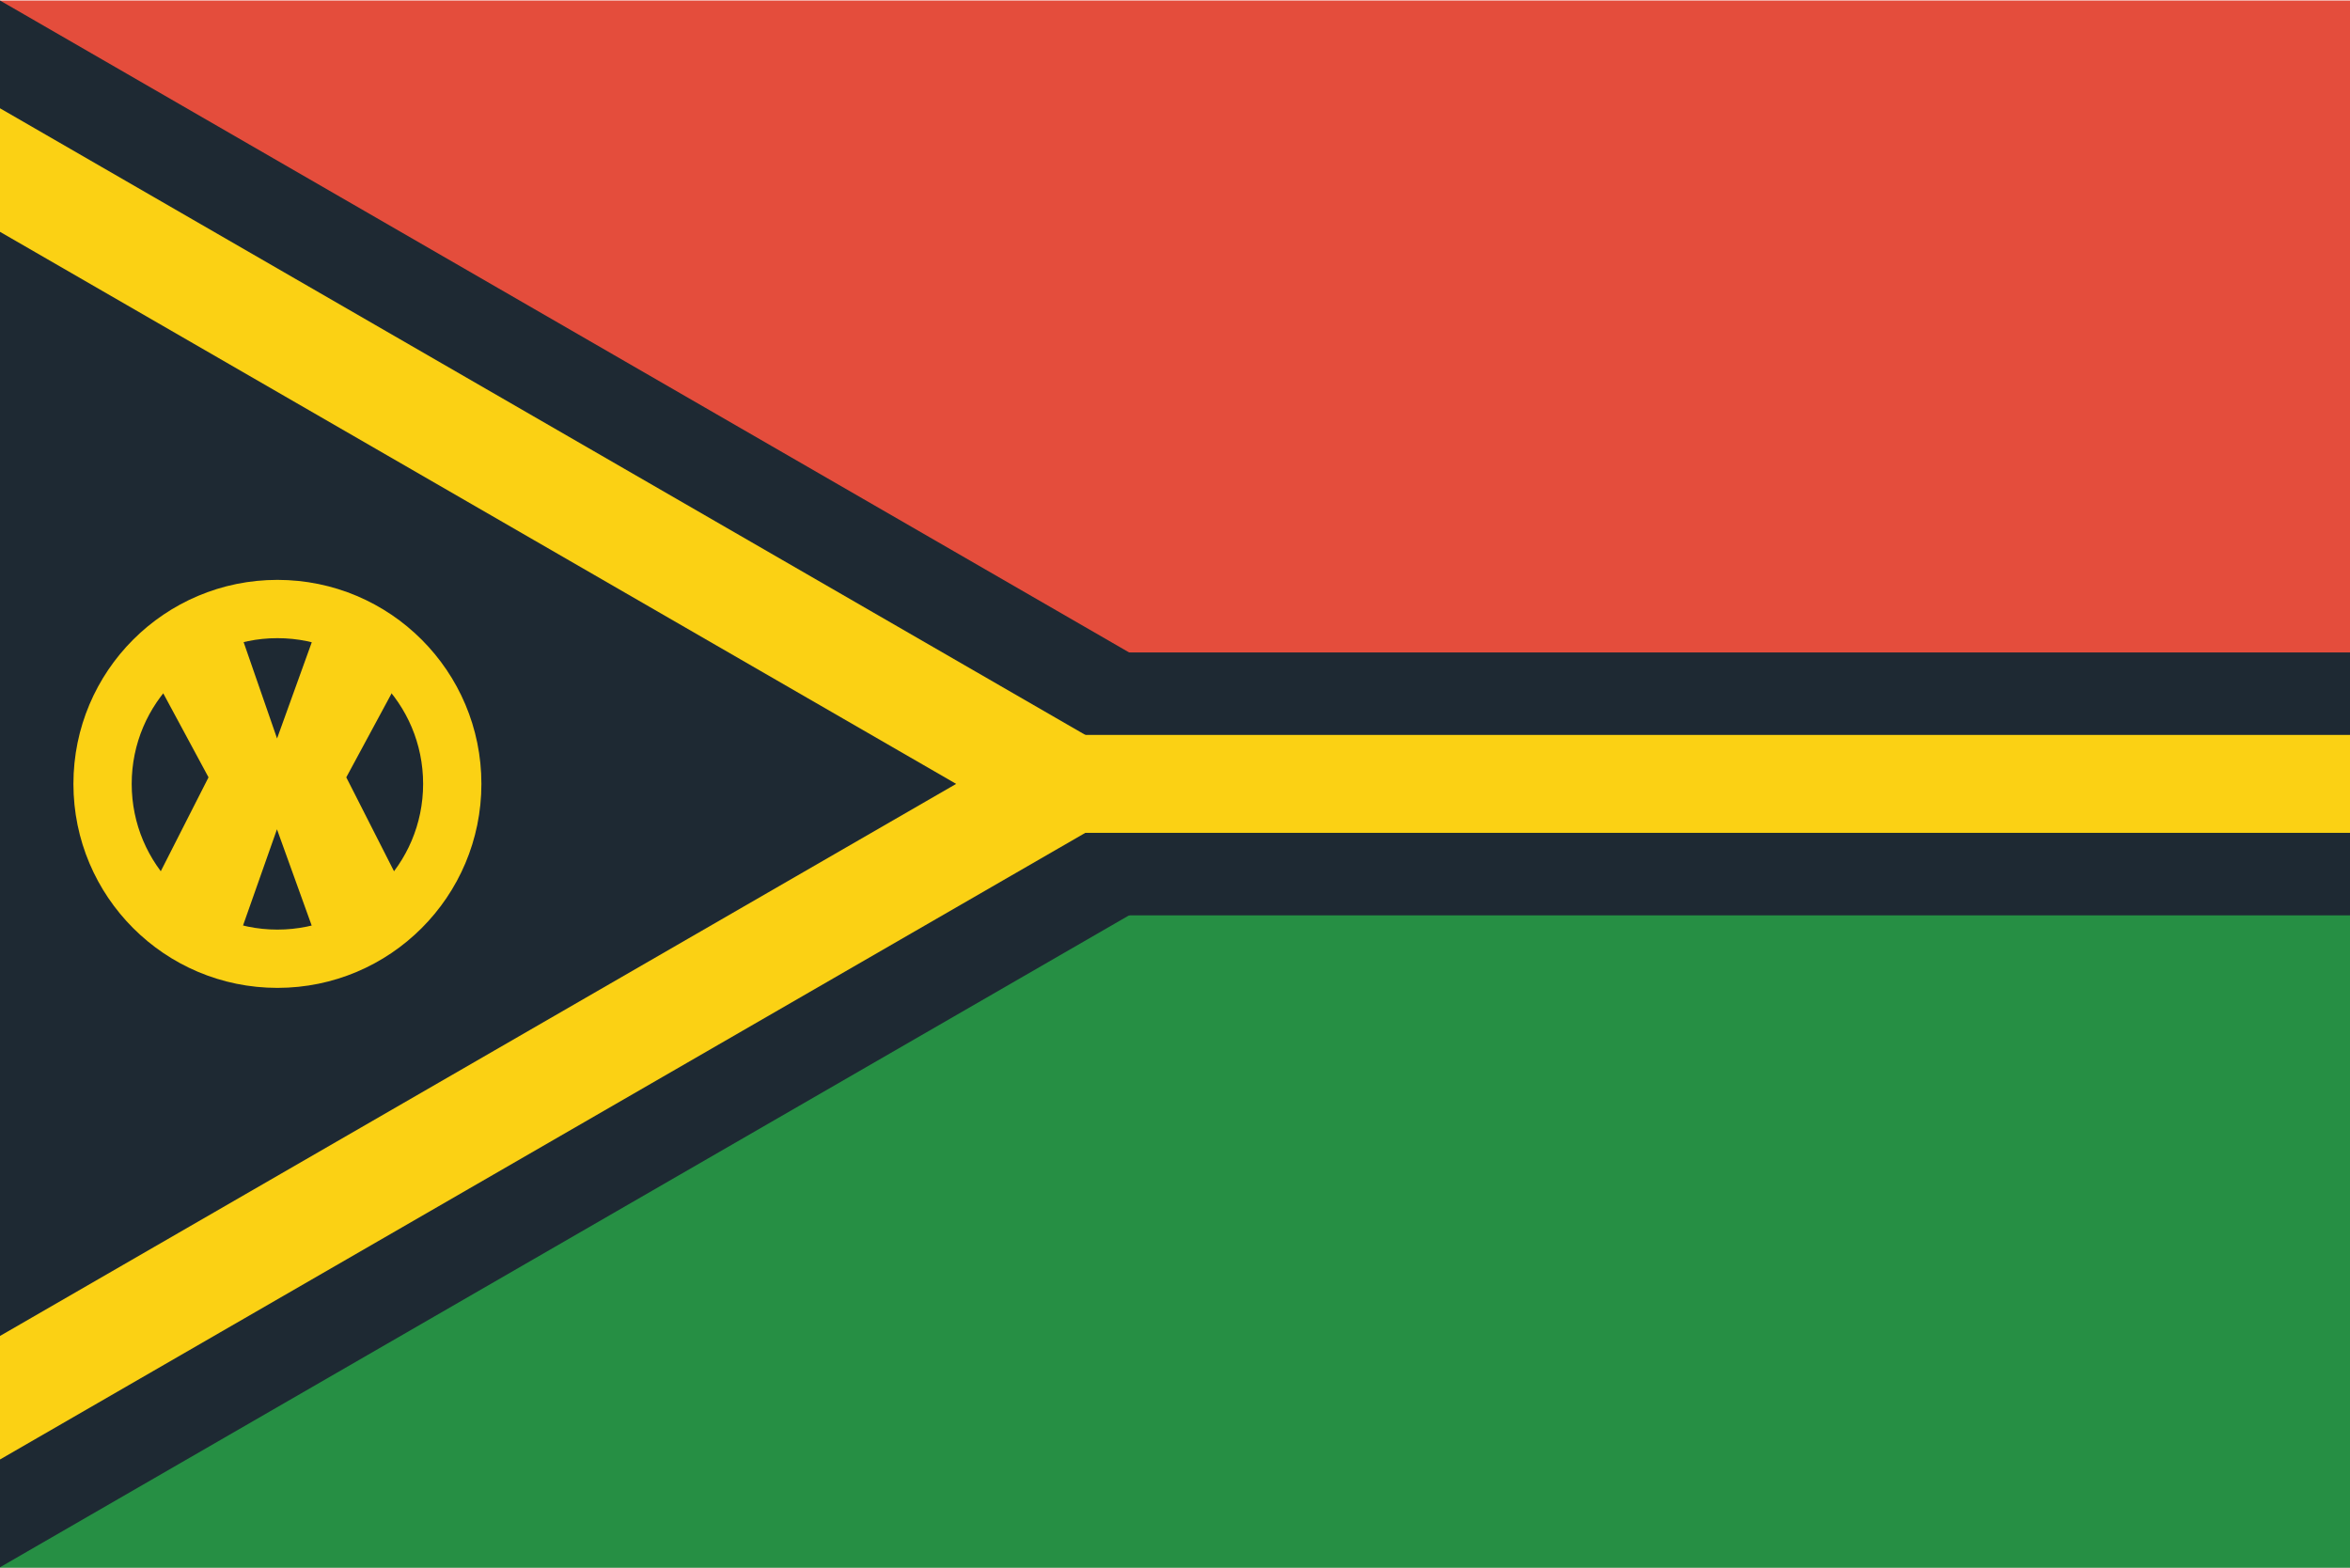
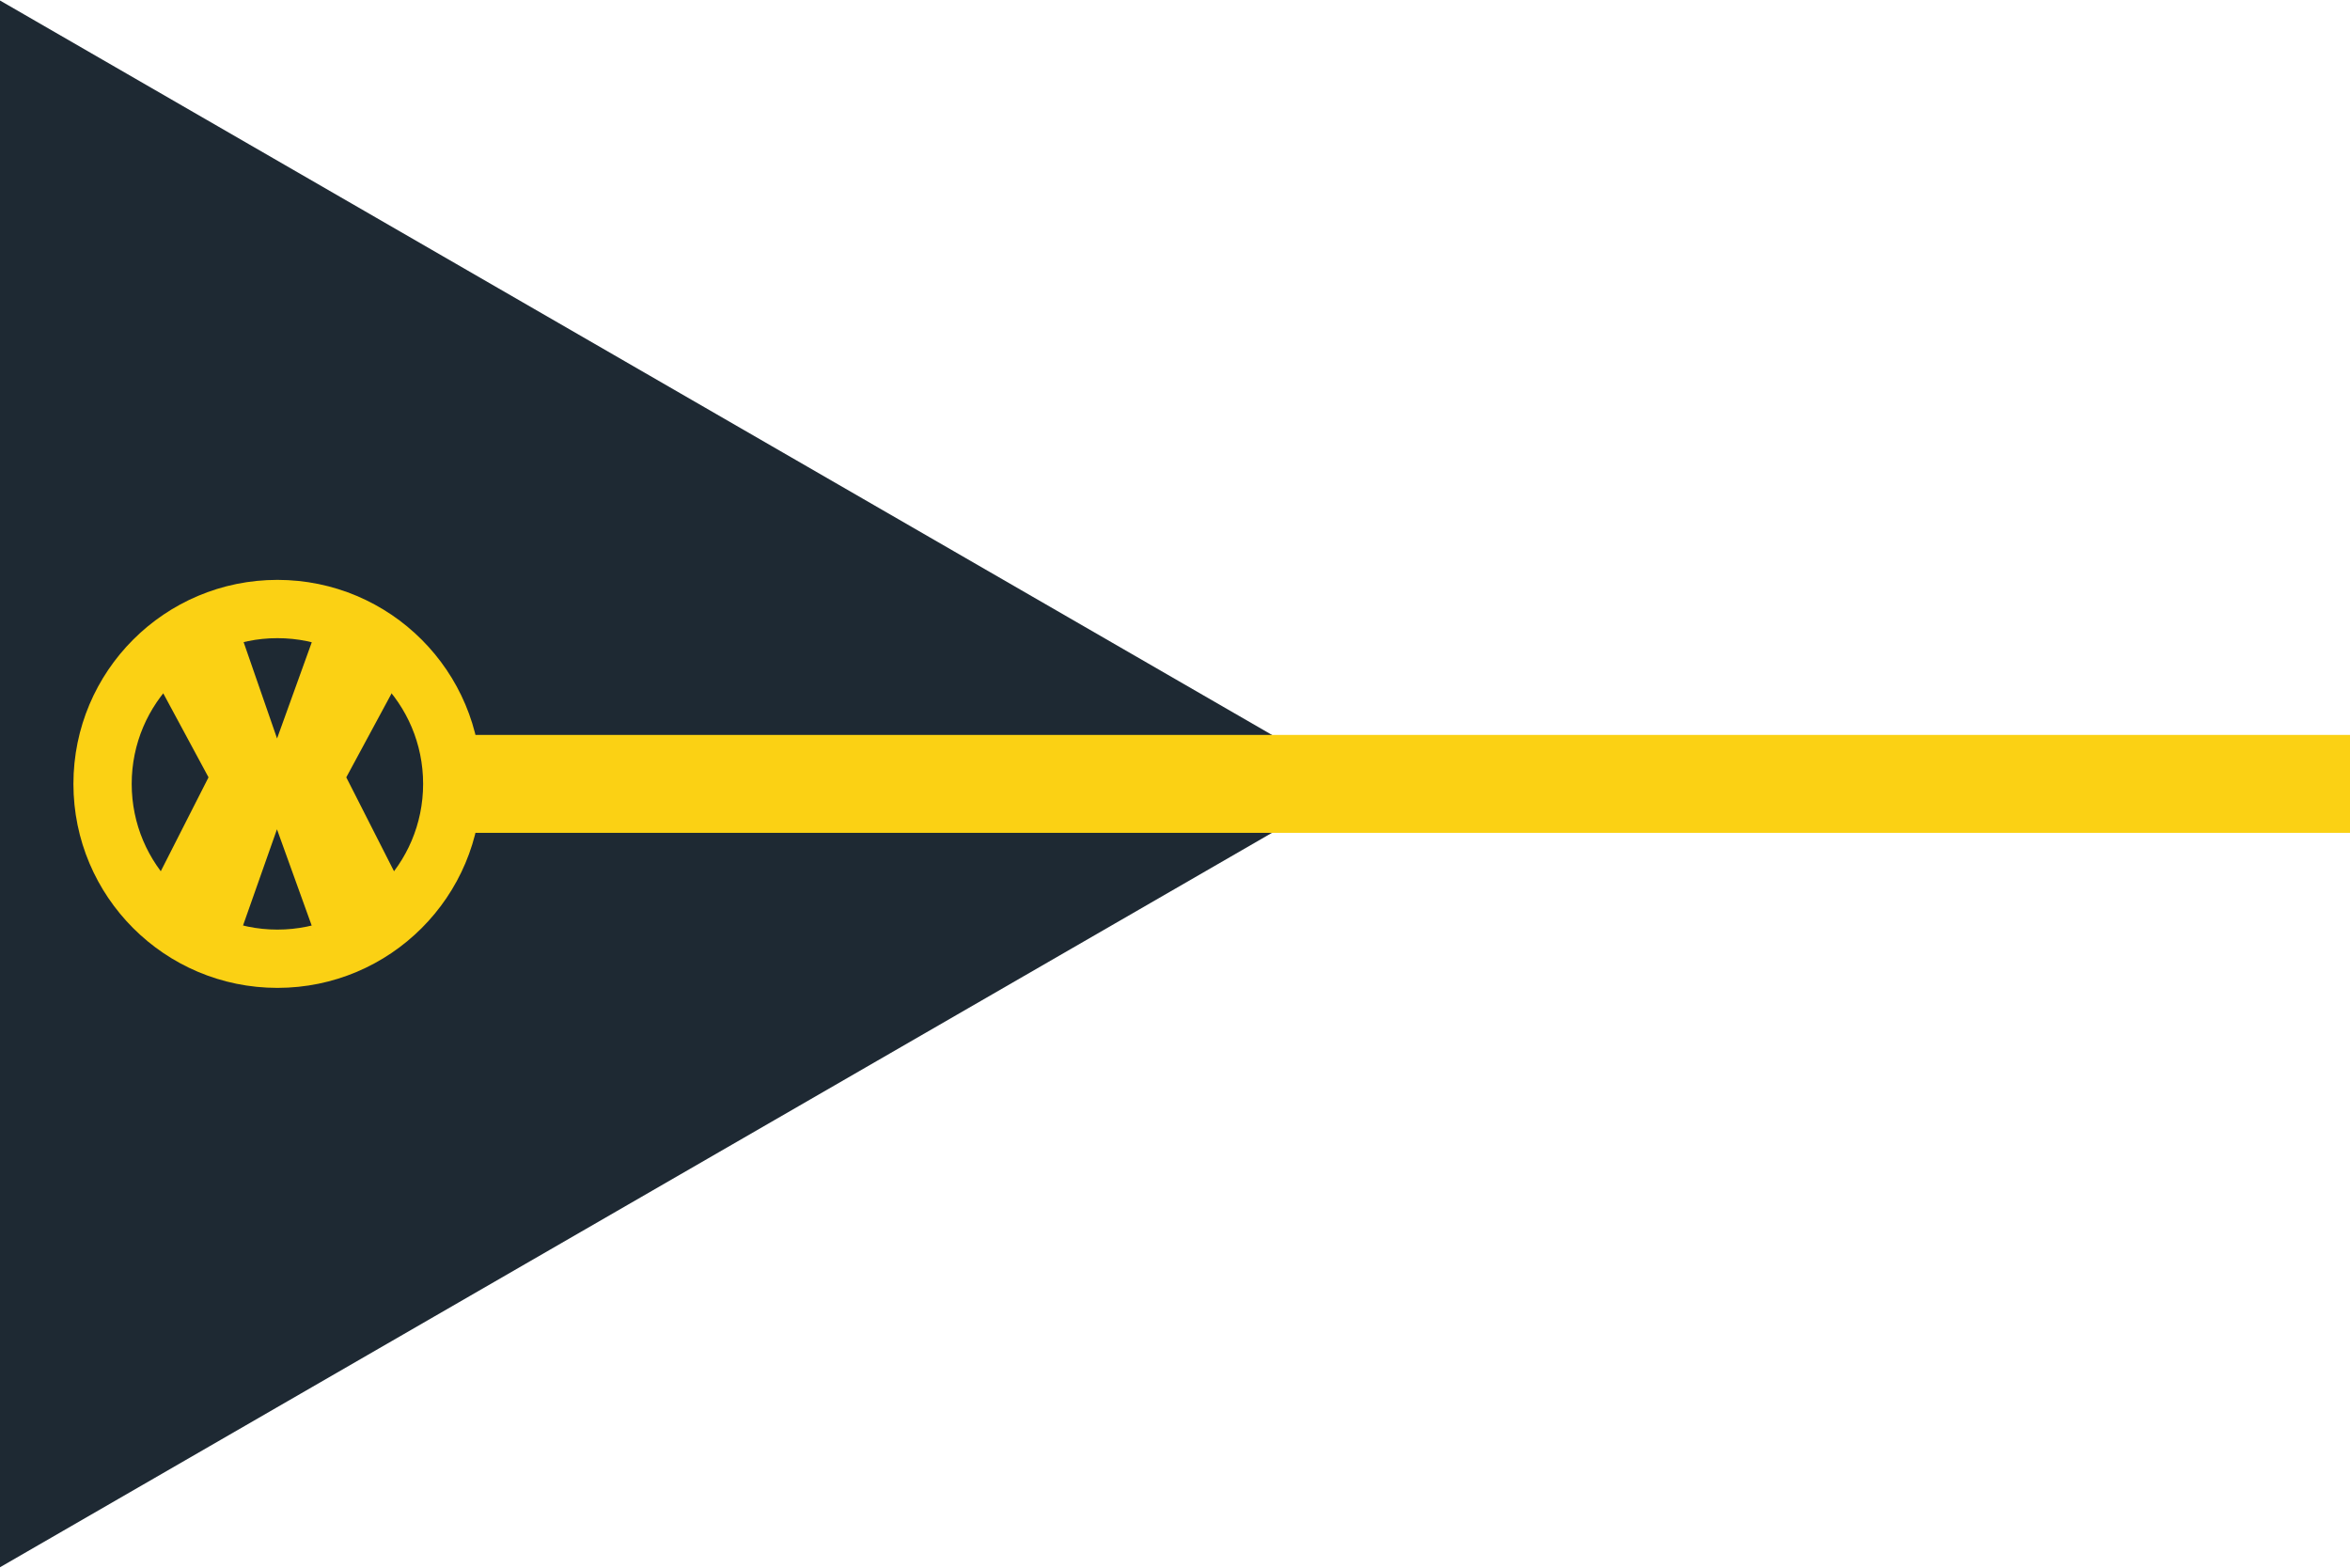
<svg xmlns="http://www.w3.org/2000/svg" id="Layer_1" data-name="Layer 1" viewBox="0 0 120.96 80.693">
  <defs>
    <style>.cls-1{fill:#e44d3c;}.cls-2{fill:#268f44;}.cls-3,.cls-5{fill:#1e2933;}.cls-4{fill:#fbd114;}.cls-5{stroke:#fbd114;stroke-miterlimit:10;stroke-width:3px;}</style>
  </defs>
  <title>WorldMaps</title>
-   <rect class="cls-1" y="0.025" width="120.96" height="80.642" />
-   <rect class="cls-2" y="45.333" width="120.96" height="35.359" />
  <polygon class="cls-3" points="69.836 40.346 0 0.026 0 80.666 69.836 40.346" />
-   <rect class="cls-3" x="17.093" y="33.581" width="103.867" height="13.531" />
-   <polygon class="cls-4" points="60.229 40.346 0 5.573 0 75.119 60.229 40.346" />
  <rect class="cls-4" x="17.093" y="37.826" width="103.867" height="5.04" />
-   <polygon class="cls-3" points="49.216 40.346 0 11.932 0 68.761 49.216 40.346" />
  <circle class="cls-5" cx="14.279" cy="40.346" r="9" />
-   <path class="cls-4" d="M17.824,40.009l3.669,7.219-5.237,1-2-5.545L12.3,48.228l-5.237-1,3.67-7.219L7.206,33.465l5.131-1,1.924,5.544,2-5.544,5.095,1Z" />
+   <path class="cls-4" d="M17.824,40.009l3.669,7.219-5.237,1-2-5.545L12.3,48.228l-5.237-1,3.67-7.219L7.206,33.465l5.131-1,1.924,5.544,2-5.544,5.095,1" />
</svg>